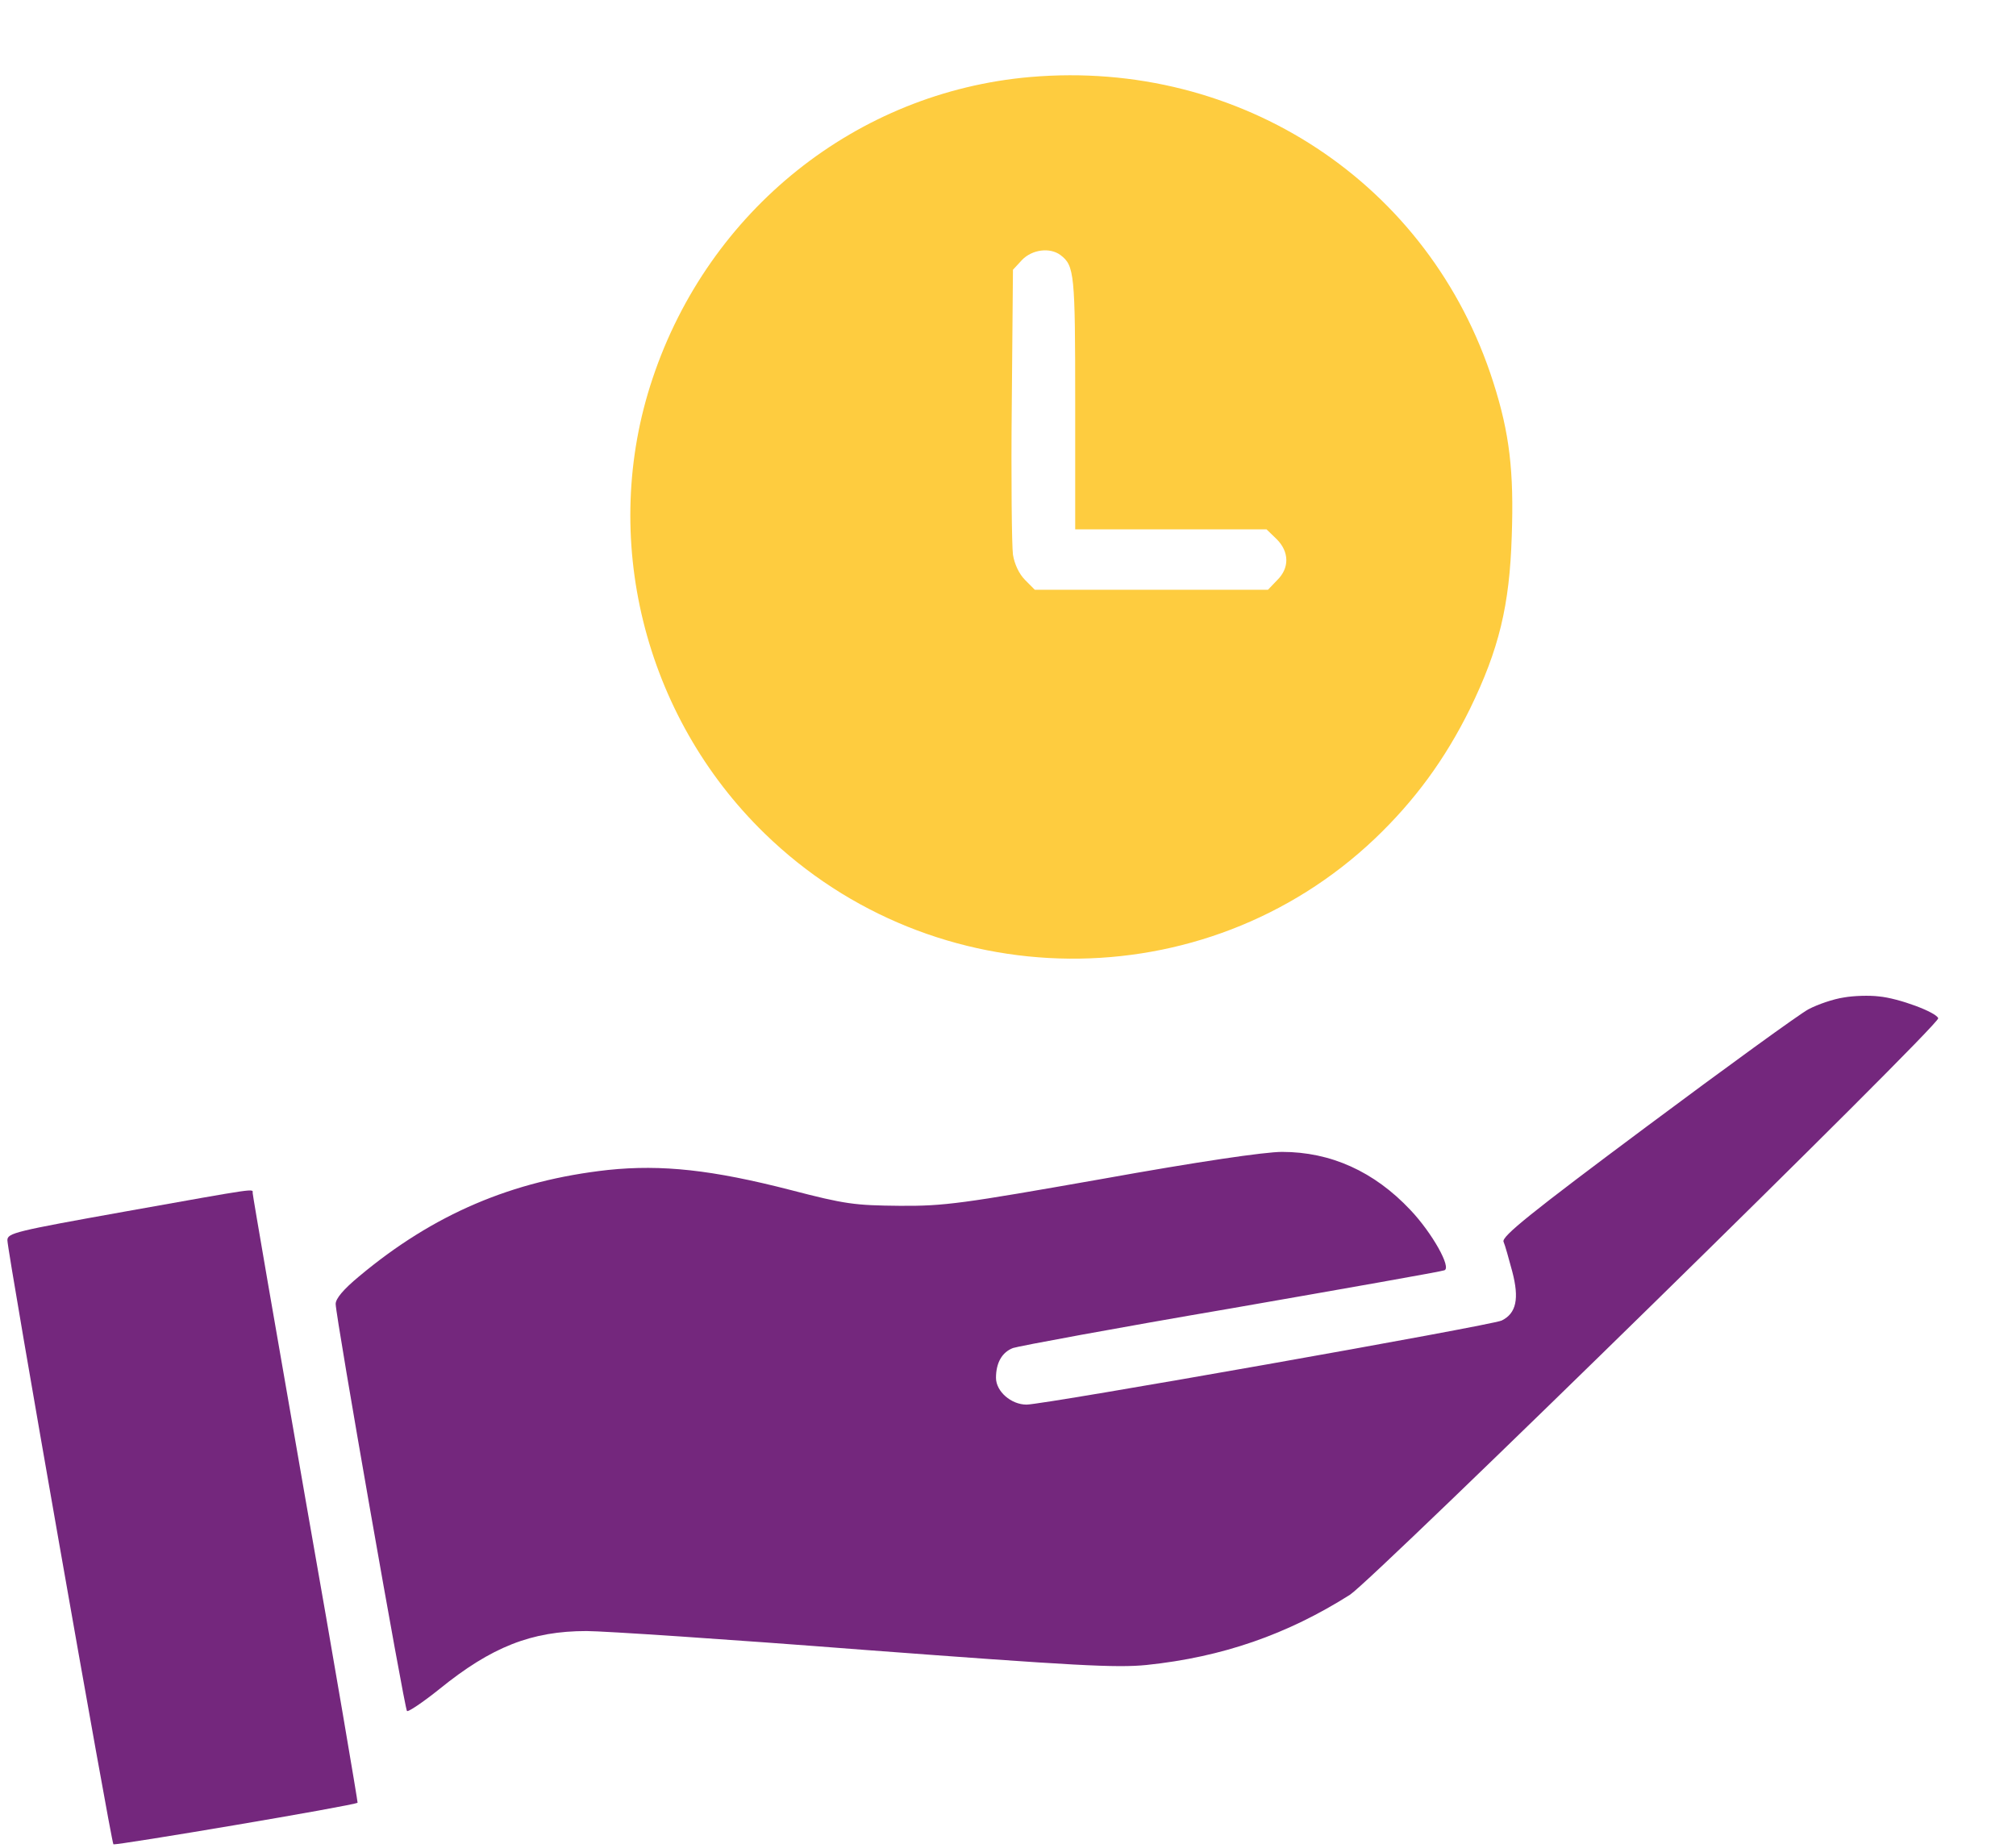
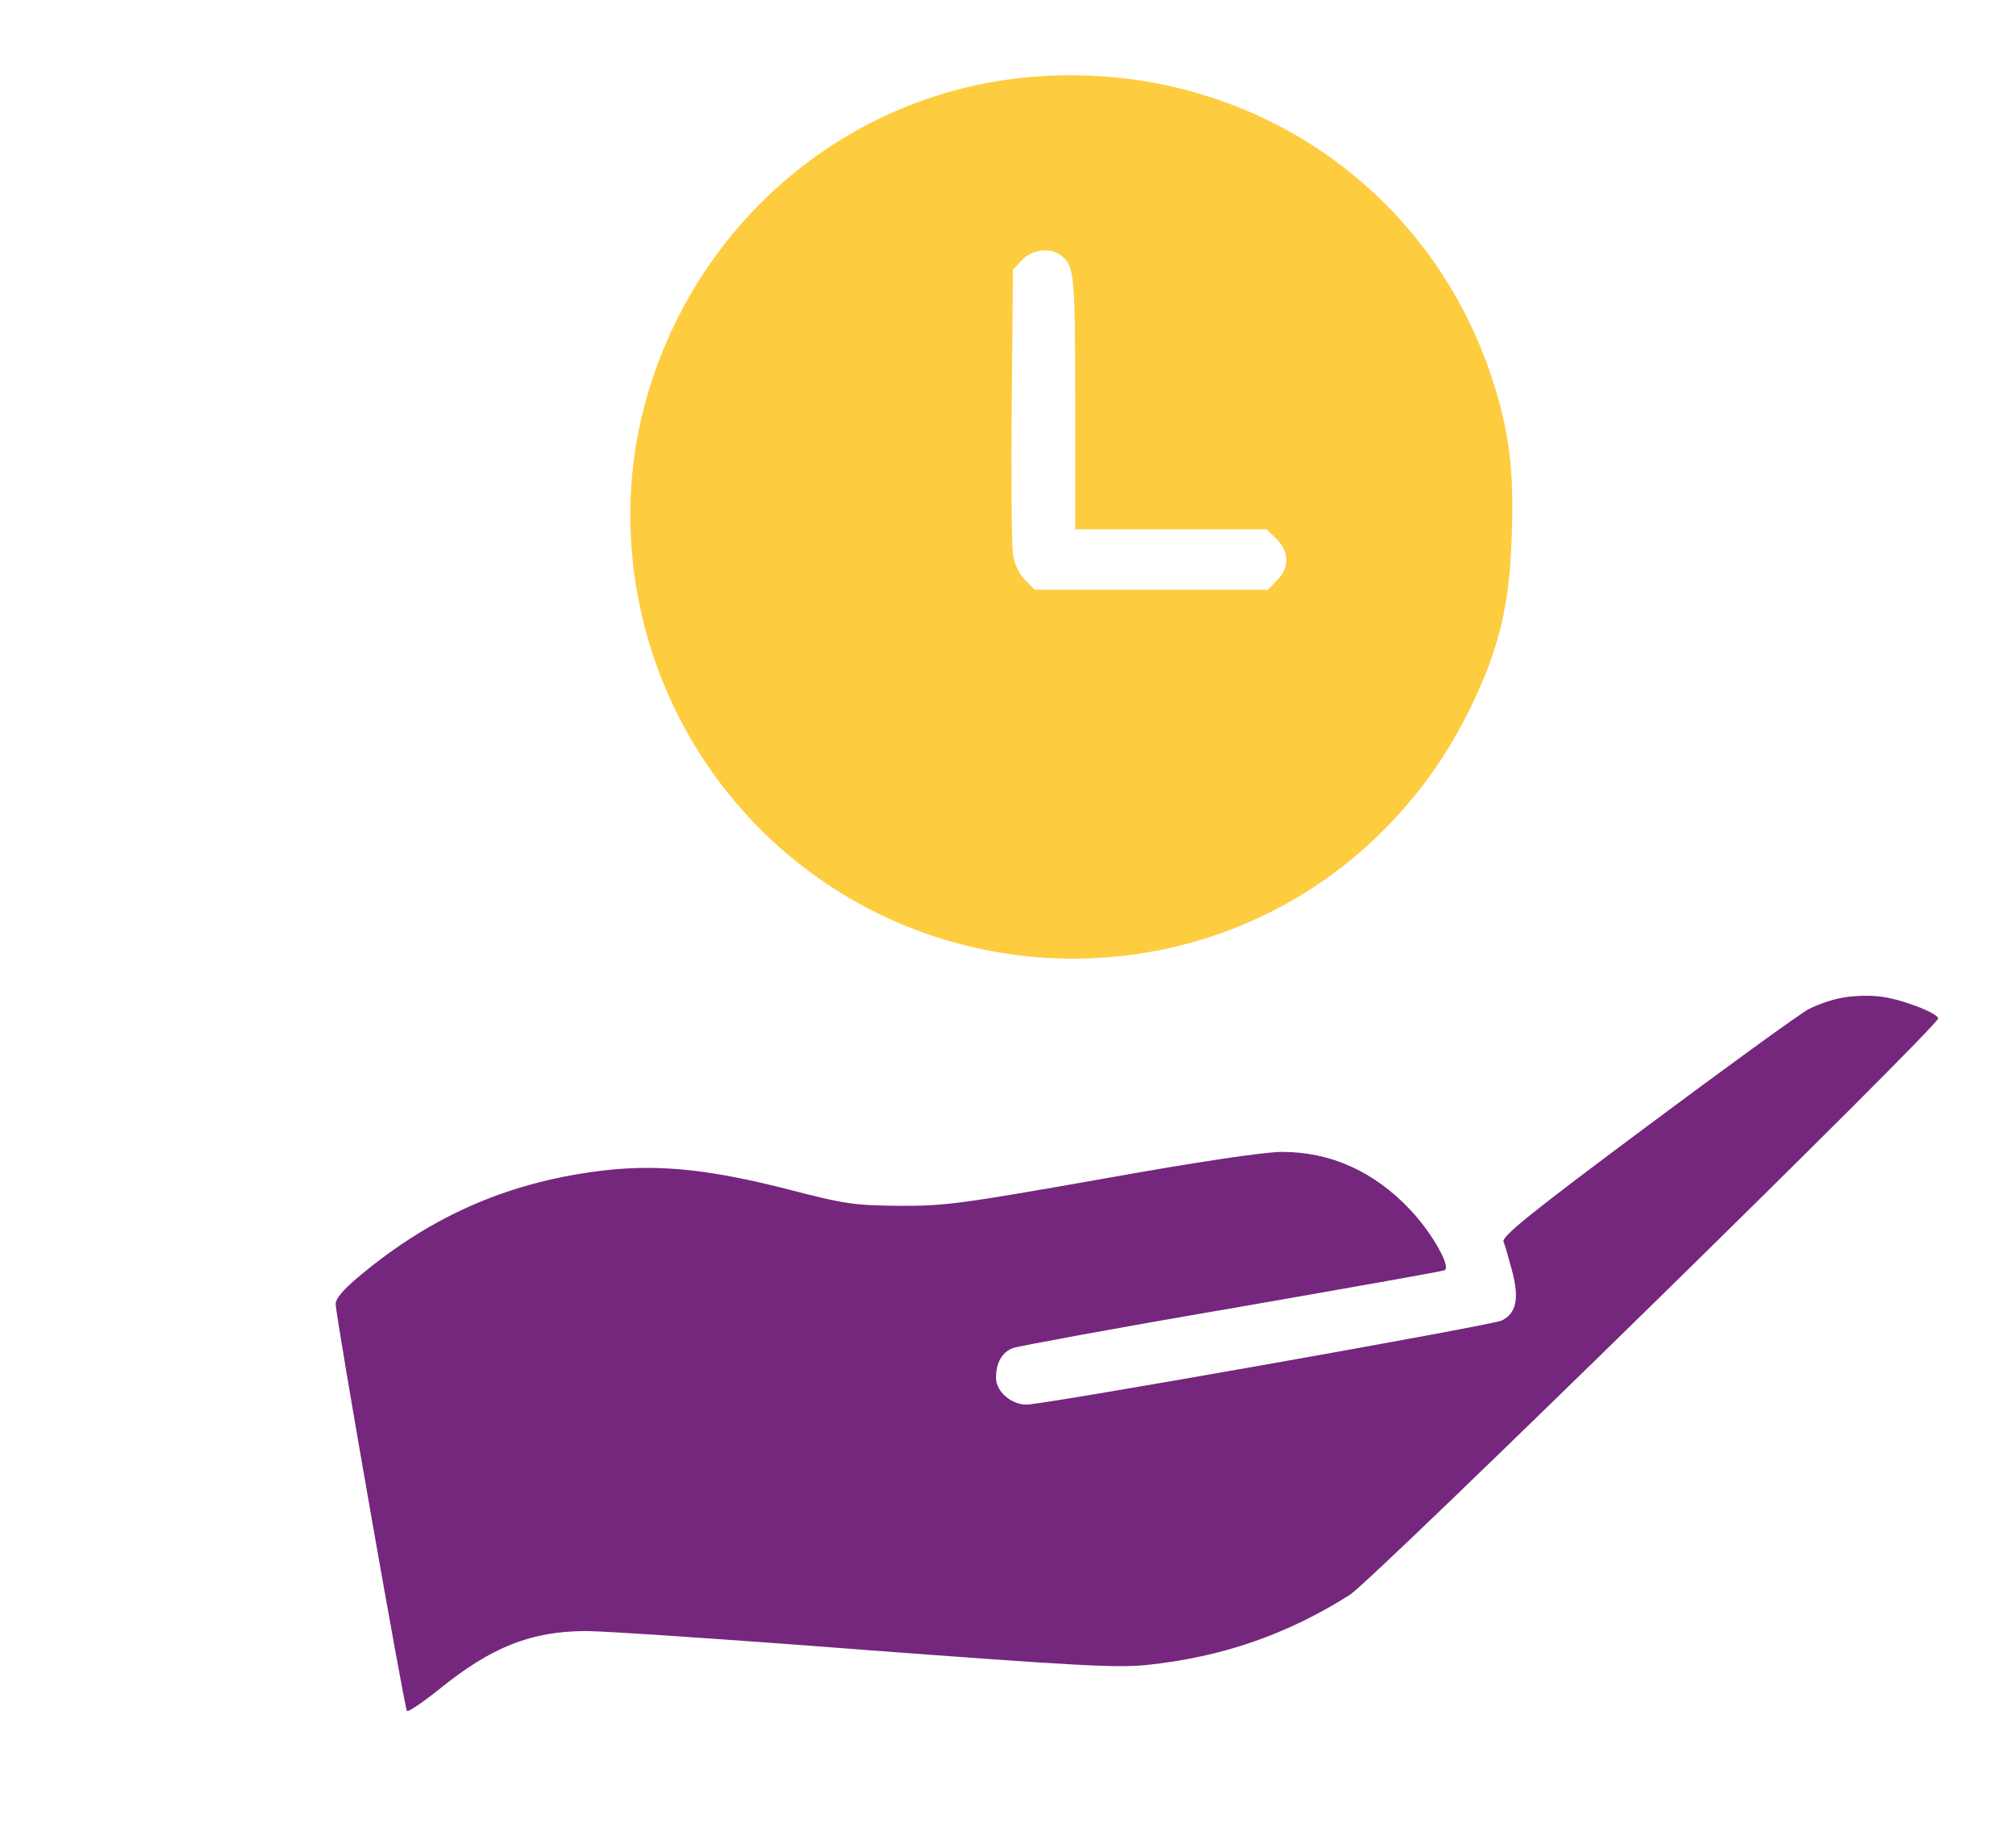
<svg xmlns="http://www.w3.org/2000/svg" width="24" height="22" viewBox="0 0 24 22" fill="none">
  <path d="M12.265 0.917C10.199 1.096 8.438 2.502 7.769 4.506C7.135 6.393 7.661 8.522 9.103 9.924C11.12 11.887 14.336 11.914 16.367 9.986C16.838 9.537 17.202 9.043 17.499 8.441C17.845 7.731 17.971 7.21 17.997 6.384C18.024 5.611 17.971 5.157 17.777 4.551C17.023 2.184 14.772 0.701 12.265 0.917ZM12.625 3.037C12.791 3.163 12.8 3.257 12.8 4.794V6.303H13.941H15.078L15.199 6.42C15.351 6.572 15.351 6.766 15.203 6.909L15.095 7.022H13.707H12.319L12.203 6.905C12.131 6.833 12.077 6.716 12.059 6.604C12.045 6.501 12.036 5.692 12.045 4.811L12.059 3.212L12.167 3.095C12.288 2.97 12.499 2.943 12.625 3.037Z" fill="#FECC3F" />
  <path d="M21.947 11.877C21.826 11.895 21.641 11.958 21.529 12.017C21.421 12.075 20.554 12.704 19.602 13.414C18.223 14.442 17.877 14.721 17.899 14.784C17.917 14.824 17.962 14.986 18.003 15.139C18.088 15.462 18.052 15.637 17.877 15.723C17.756 15.781 12.428 16.724 12.221 16.724C12.037 16.724 11.857 16.567 11.857 16.405C11.857 16.226 11.929 16.1 12.06 16.05C12.123 16.028 13.286 15.812 14.652 15.579C16.017 15.341 17.163 15.139 17.194 15.125C17.284 15.098 17.05 14.68 16.79 14.406C16.359 13.948 15.842 13.715 15.262 13.715C15.056 13.715 14.265 13.831 13.115 14.038C11.458 14.33 11.246 14.361 10.712 14.357C10.177 14.352 10.065 14.339 9.409 14.168C8.484 13.93 7.882 13.863 7.239 13.93C6.098 14.056 5.16 14.456 4.275 15.197C4.09 15.35 3.996 15.462 3.996 15.525C3.996 15.673 4.814 20.336 4.845 20.372C4.859 20.386 5.034 20.269 5.231 20.111C5.851 19.608 6.328 19.42 6.983 19.42C7.181 19.42 8.668 19.518 10.285 19.644C12.805 19.833 13.286 19.86 13.65 19.824C14.553 19.73 15.325 19.46 16.071 18.988C16.354 18.804 23.097 12.201 23.074 12.124C23.052 12.053 22.607 11.886 22.369 11.864C22.257 11.85 22.068 11.855 21.947 11.877Z" fill="#74277D" />
-   <path d="M1.489 14.425C0.182 14.659 0.088 14.681 0.088 14.767C0.088 14.901 1.323 21.931 1.35 21.959C1.373 21.977 4.225 21.496 4.257 21.464C4.261 21.46 3.987 19.834 3.637 17.853C3.291 15.872 3.008 14.232 3.008 14.205C3.008 14.151 3.098 14.138 1.489 14.425Z" fill="#74277D" />
</svg>